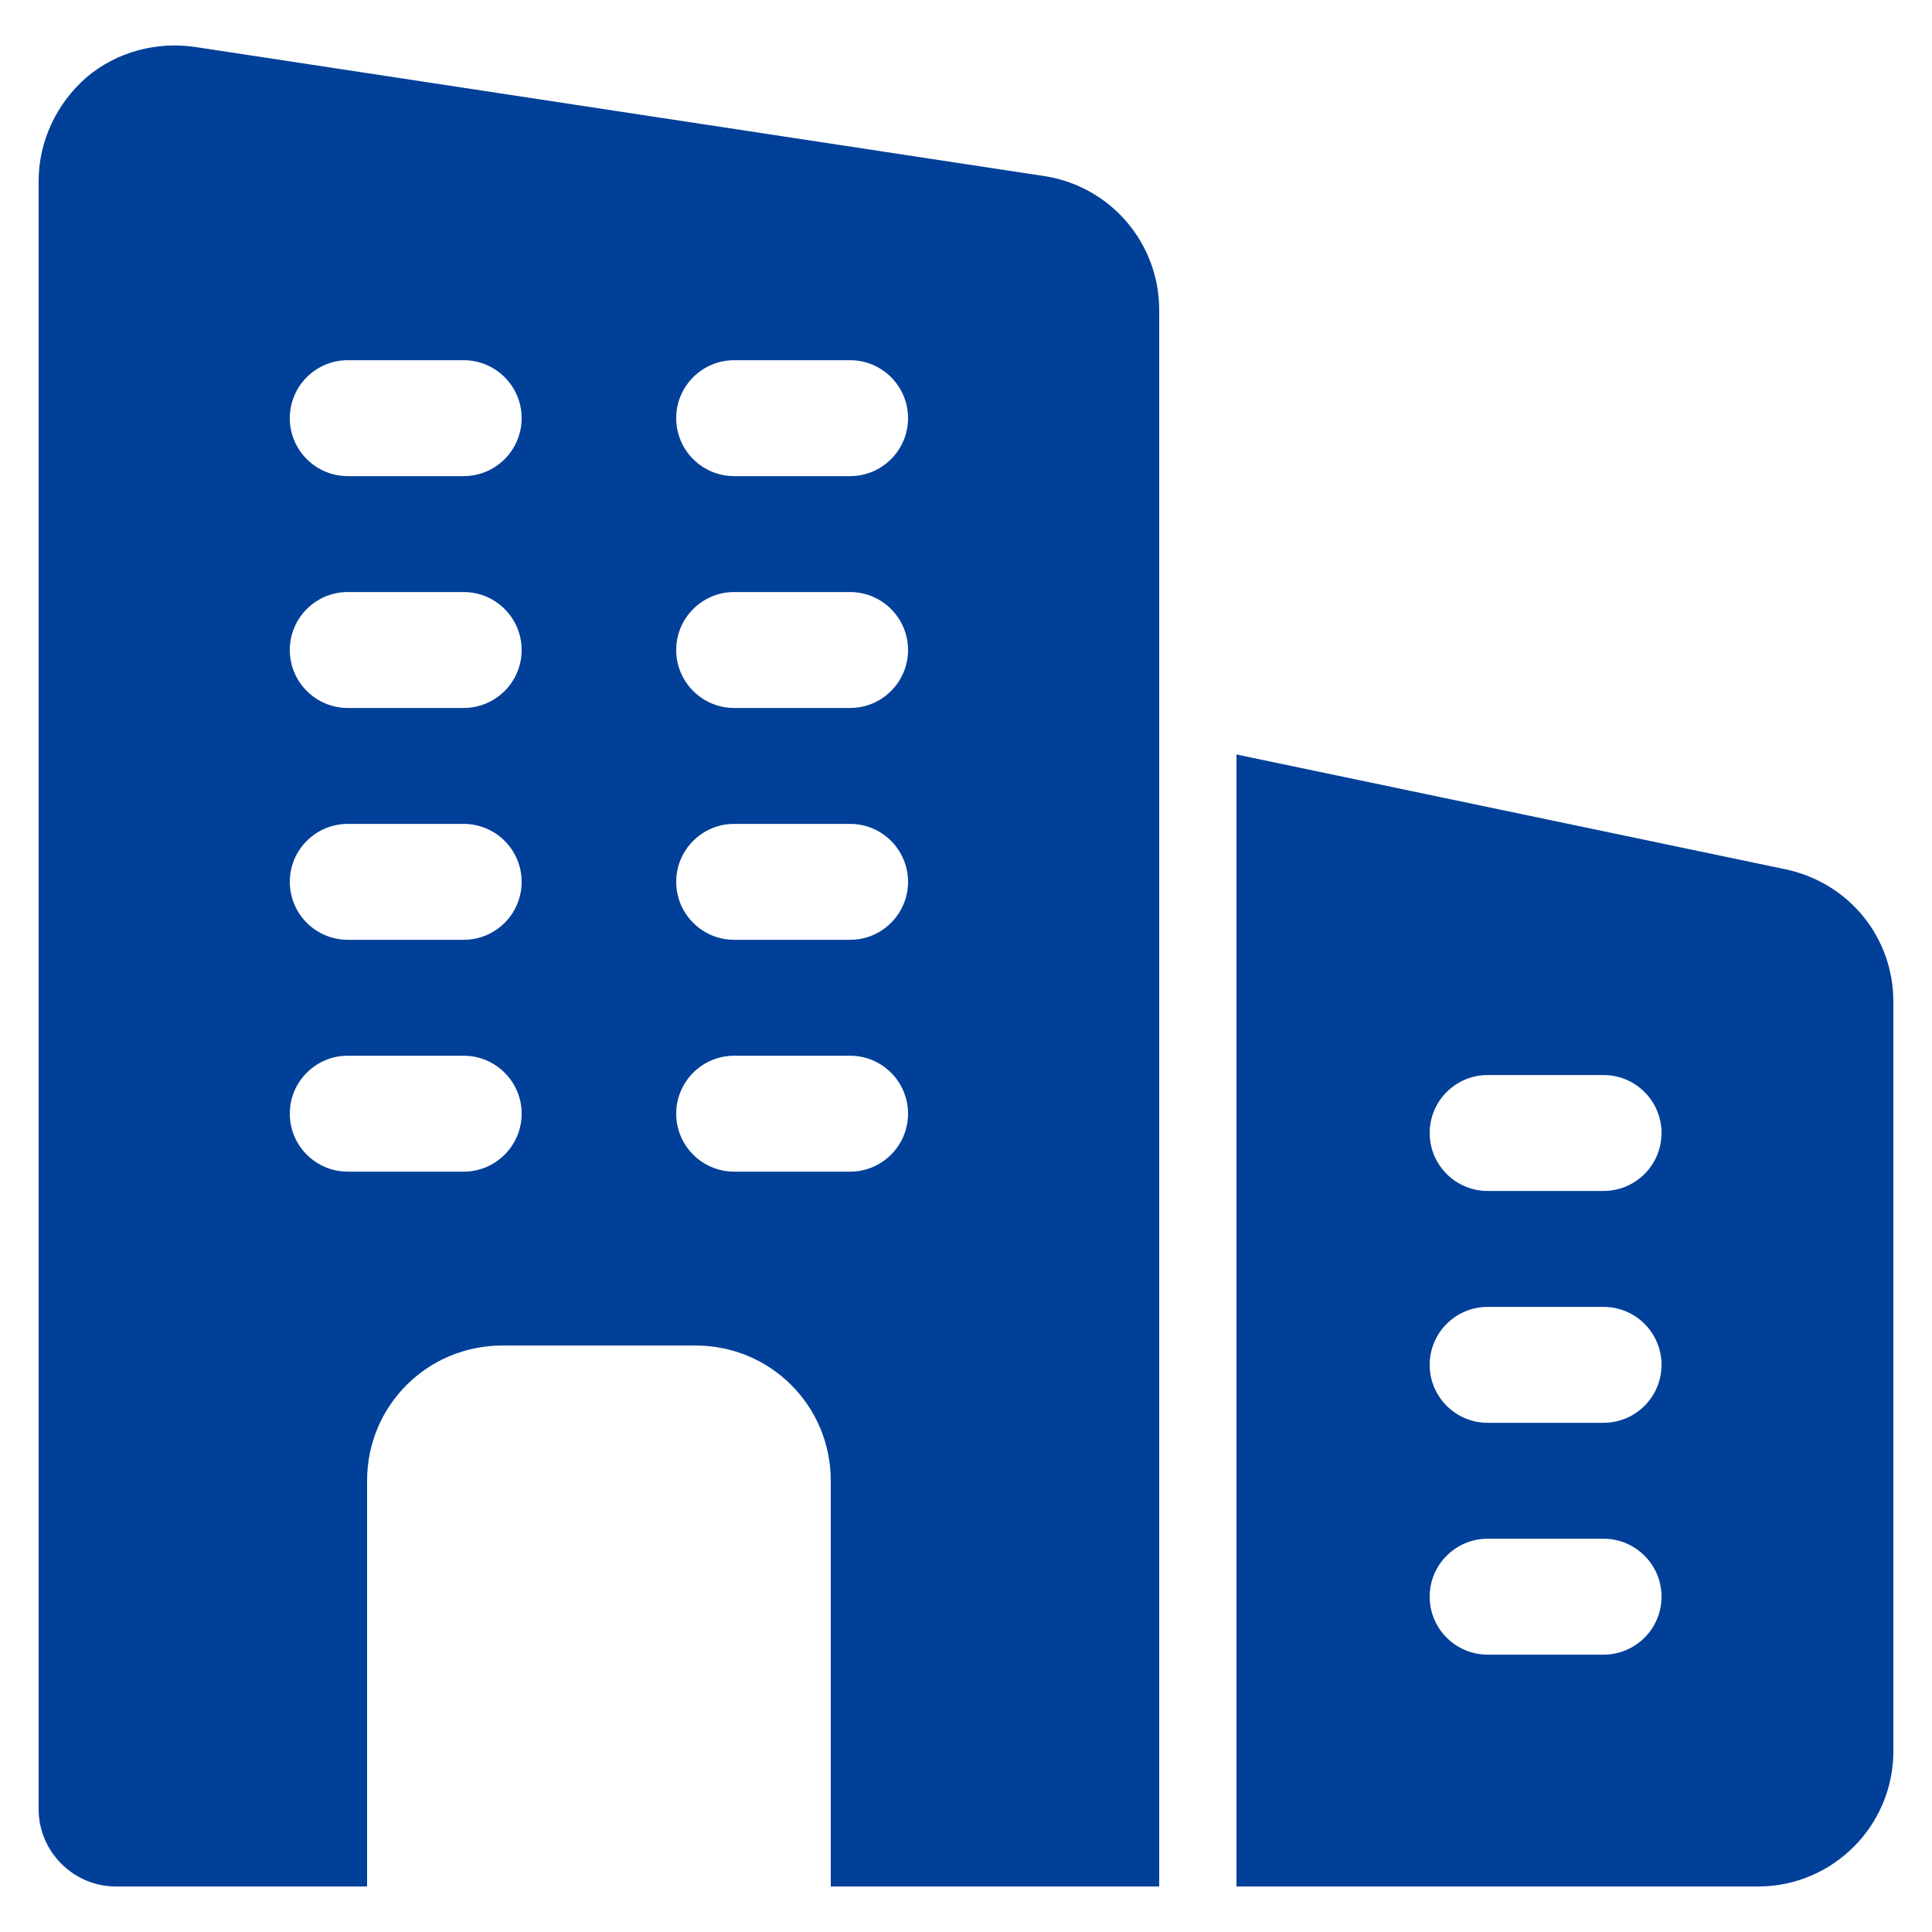
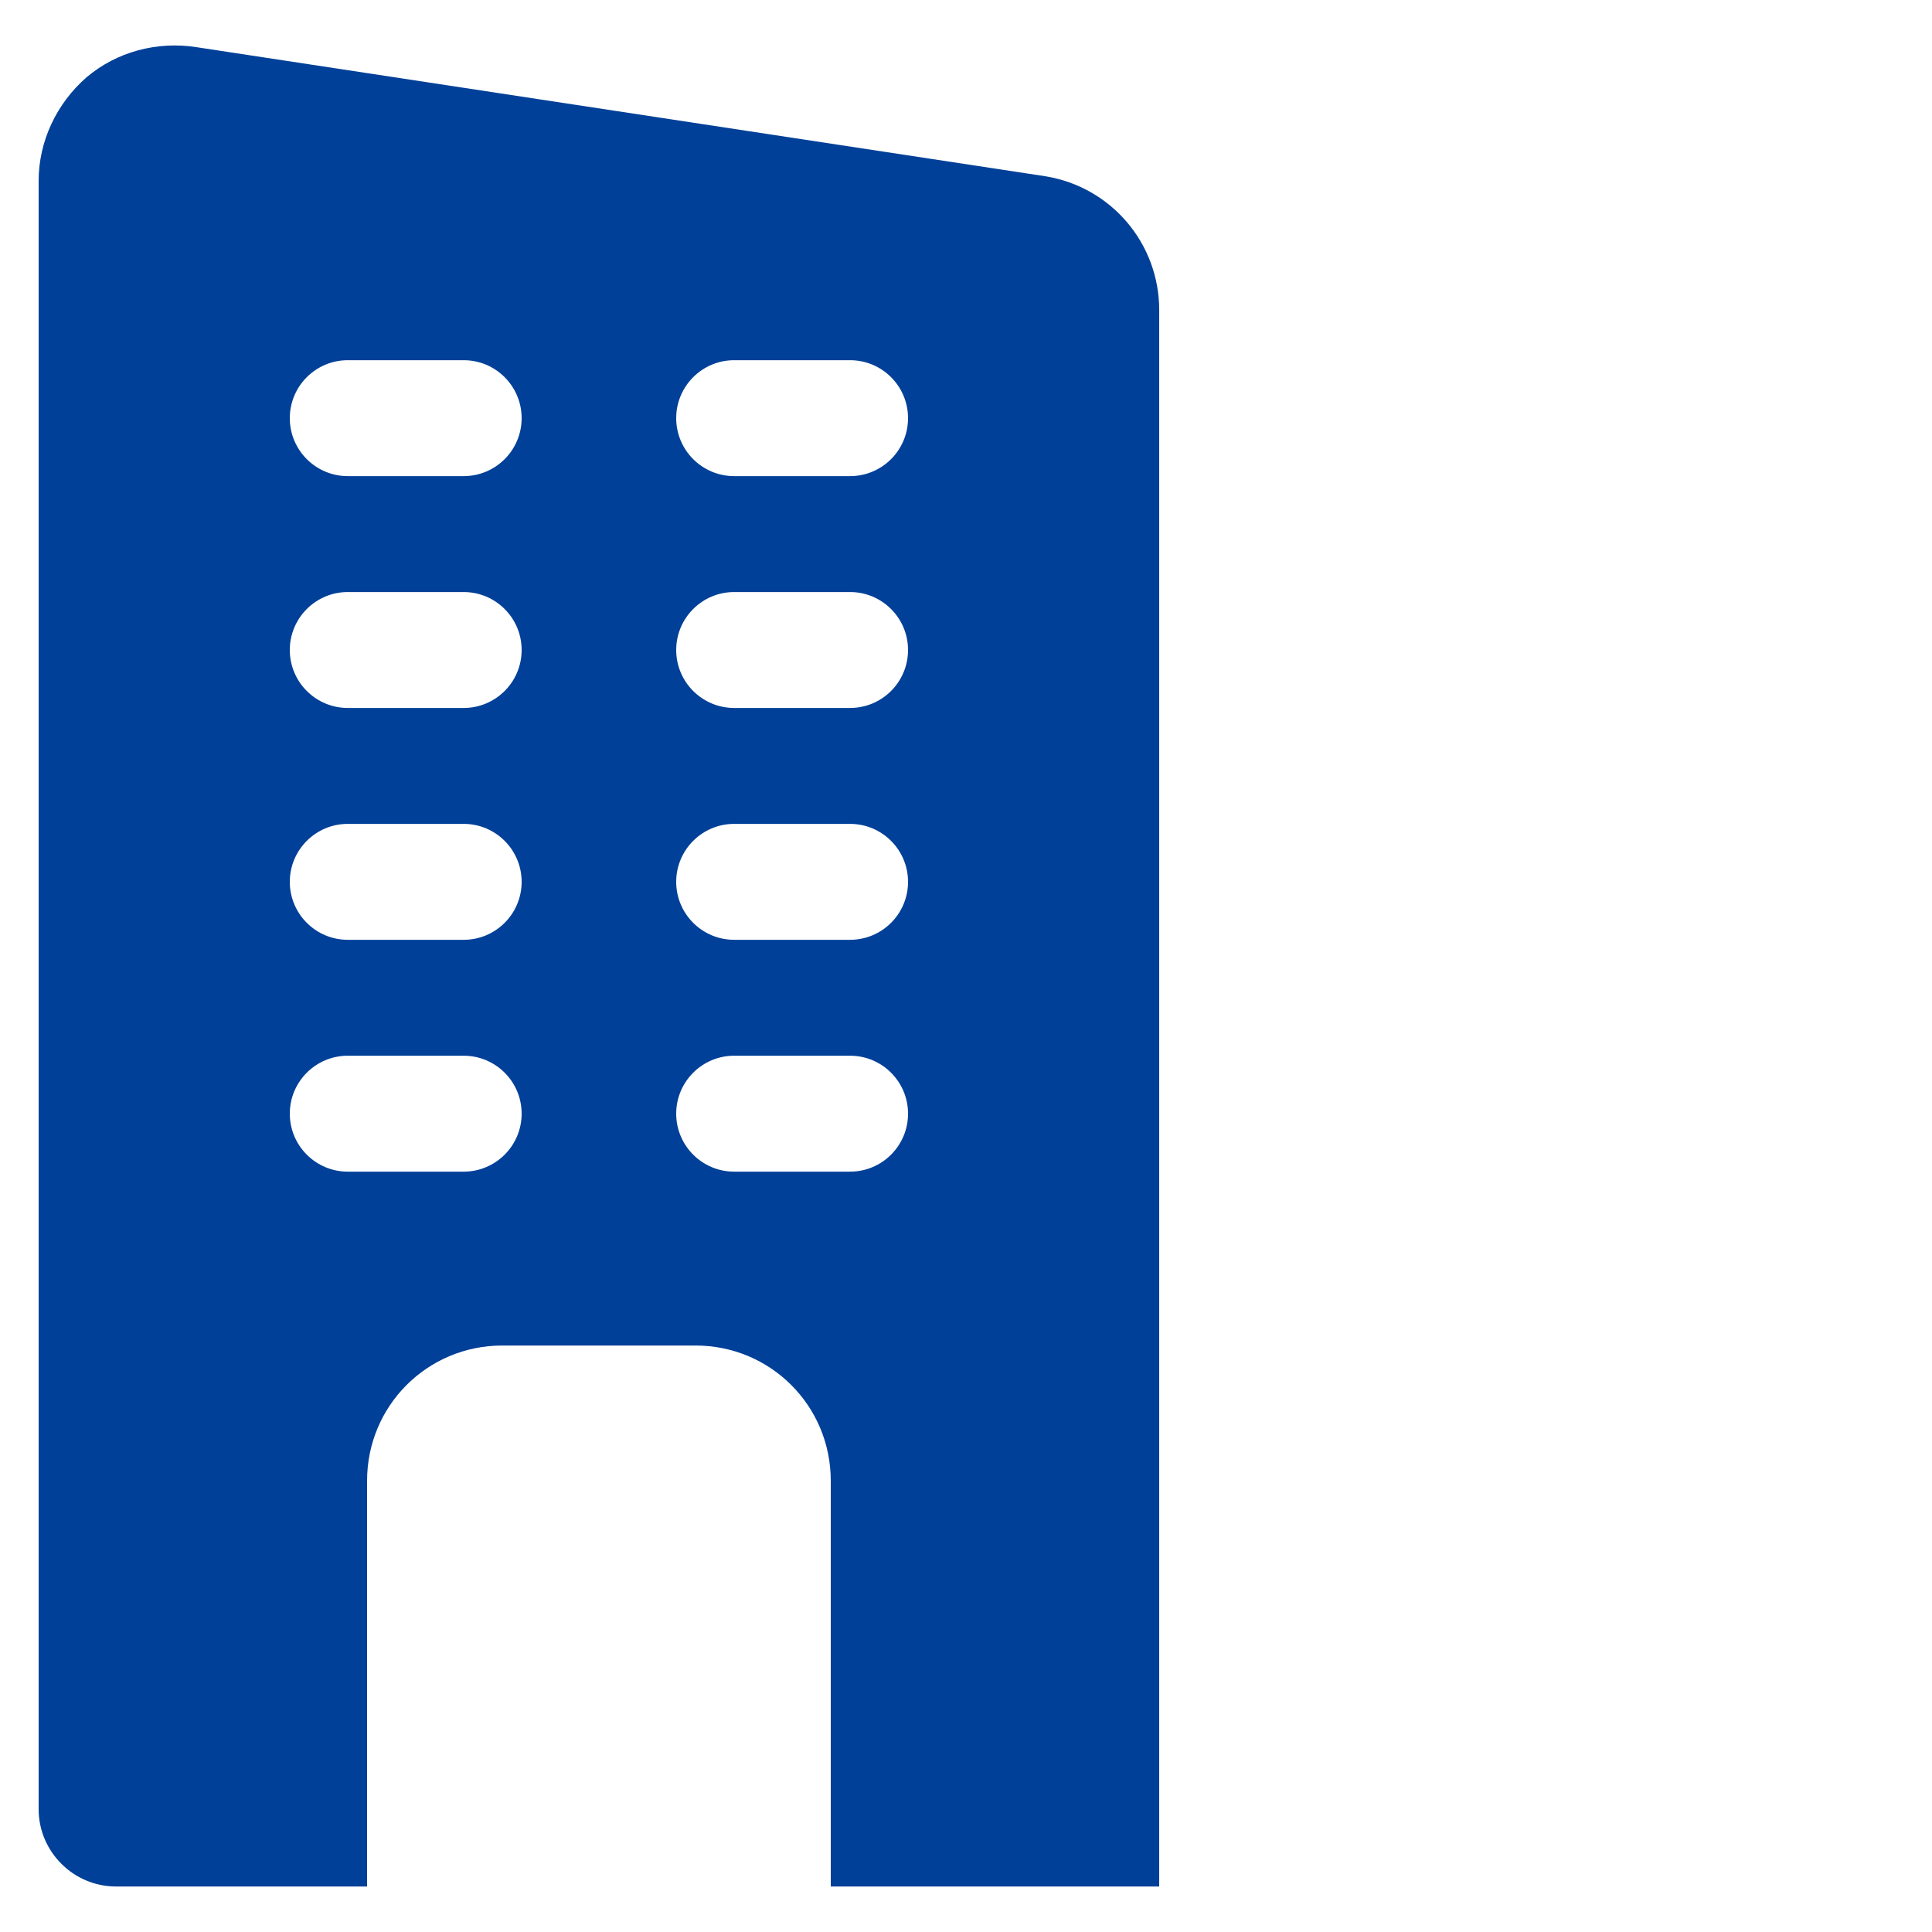
<svg xmlns="http://www.w3.org/2000/svg" version="1.1" id="圖層_1" x="0px" y="0px" width="25px" height="25px" viewBox="0 0 25 25" enable-background="new 0 0 25 25" xml:space="preserve">
  <g>
    <path fill="#004098" d="M13.529,2.281L2.54,0.61C2.03,0.531,1.51,0.67,1.12,1C0.73,1.34,0.5,1.831,0.5,2.34v21.071   c0,0.549,0.45,1,1,1h3.25v-5.25c0-0.971,0.78-1.75,1.75-1.75H9c0.97,0,1.75,0.779,1.75,1.75v5.25H15v-20.4   C15,3.15,14.379,2.42,13.529,2.281 M6,15.161H4.5c-0.414,0-0.75-0.336-0.75-0.75s0.336-0.75,0.75-0.75H6   c0.414,0,0.75,0.336,0.75,0.75S6.414,15.161,6,15.161 M6,12.161H4.5c-0.414,0-0.75-0.336-0.75-0.75s0.336-0.75,0.75-0.75H6   c0.414,0,0.75,0.336,0.75,0.75S6.414,12.161,6,12.161 M6,9.161H4.5c-0.414,0-0.75-0.336-0.75-0.75s0.336-0.75,0.75-0.75H6   c0.414,0,0.75,0.336,0.75,0.75S6.414,9.161,6,9.161 M6,6.161H4.5c-0.414,0-0.75-0.336-0.75-0.75s0.336-0.75,0.75-0.75H6   c0.414,0,0.75,0.336,0.75,0.75S6.414,6.161,6,6.161 M11,15.161H9.5c-0.414,0-0.75-0.336-0.75-0.75s0.336-0.75,0.75-0.75H11   c0.414,0,0.75,0.336,0.75,0.75S11.414,15.161,11,15.161 M11,12.161H9.5c-0.414,0-0.75-0.336-0.75-0.75s0.336-0.75,0.75-0.75H11   c0.414,0,0.75,0.336,0.75,0.75S11.414,12.161,11,12.161 M11,9.161H9.5c-0.414,0-0.75-0.336-0.75-0.75s0.336-0.75,0.75-0.75H11   c0.414,0,0.75,0.336,0.75,0.75S11.414,9.161,11,9.161 M11,6.161H9.5c-0.414,0-0.75-0.336-0.75-0.75s0.336-0.75,0.75-0.75H11   c0.414,0,0.75,0.336,0.75,0.75S11.414,6.161,11,6.161" />
-     <path fill="#004098" d="M23.12,11.252L16,9.763v14.648h6.75c0.965,0,1.75-0.785,1.75-1.75v-9.699   C24.5,12.138,23.938,11.434,23.12,11.252 M20.75,21.411h-1.5c-0.414,0-0.75-0.336-0.75-0.75s0.336-0.75,0.75-0.75h1.5   c0.414,0,0.75,0.336,0.75,0.75S21.164,21.411,20.75,21.411 M20.75,18.411h-1.5c-0.414,0-0.75-0.336-0.75-0.75s0.336-0.75,0.75-0.75   h1.5c0.414,0,0.75,0.336,0.75,0.75S21.164,18.411,20.75,18.411 M20.75,15.411h-1.5c-0.414,0-0.75-0.336-0.75-0.75   s0.336-0.75,0.75-0.75h1.5c0.414,0,0.75,0.336,0.75,0.75S21.164,15.411,20.75,15.411" />
  </g>
</svg>